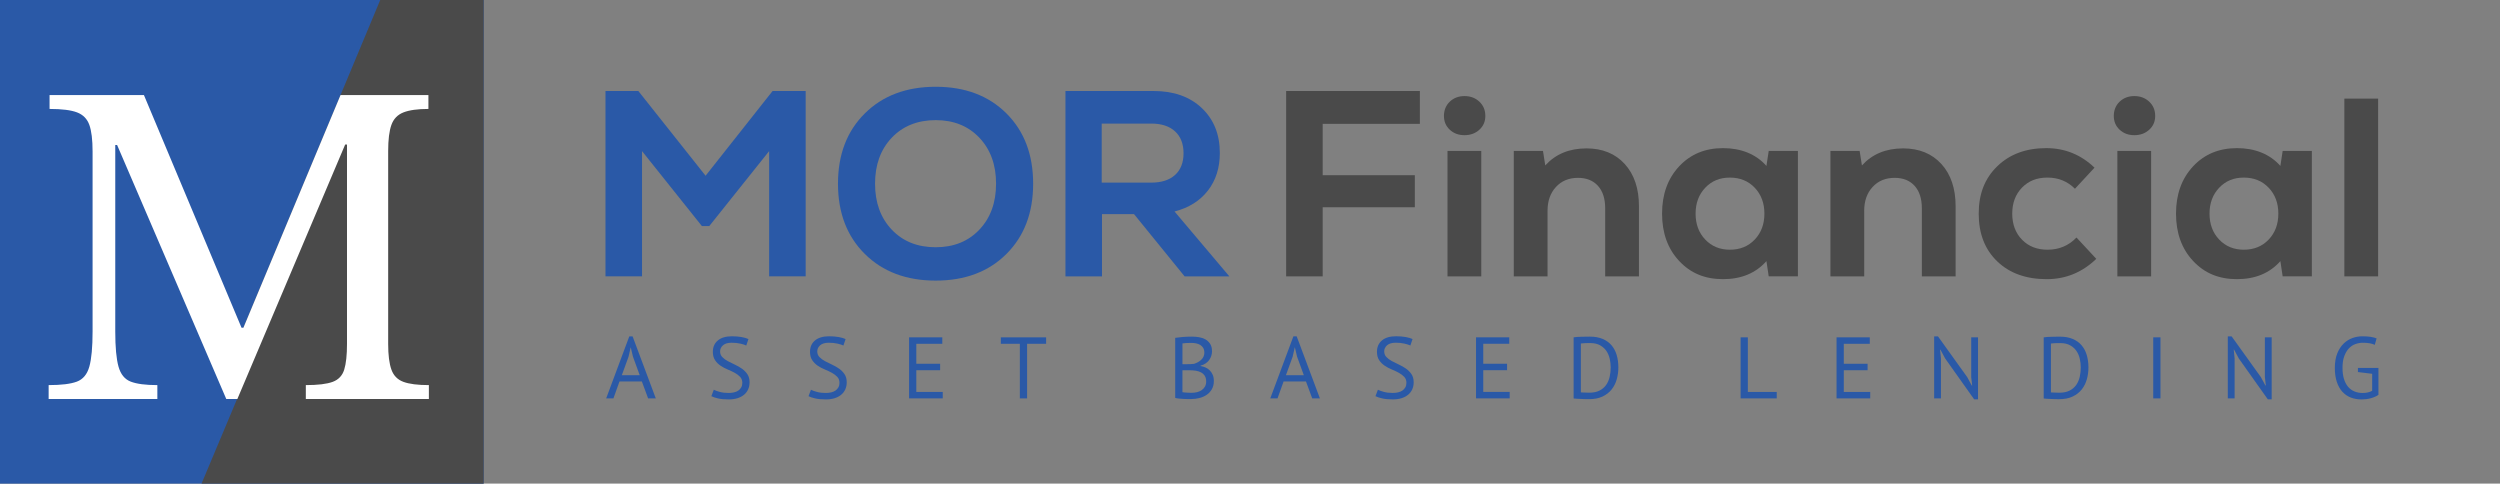
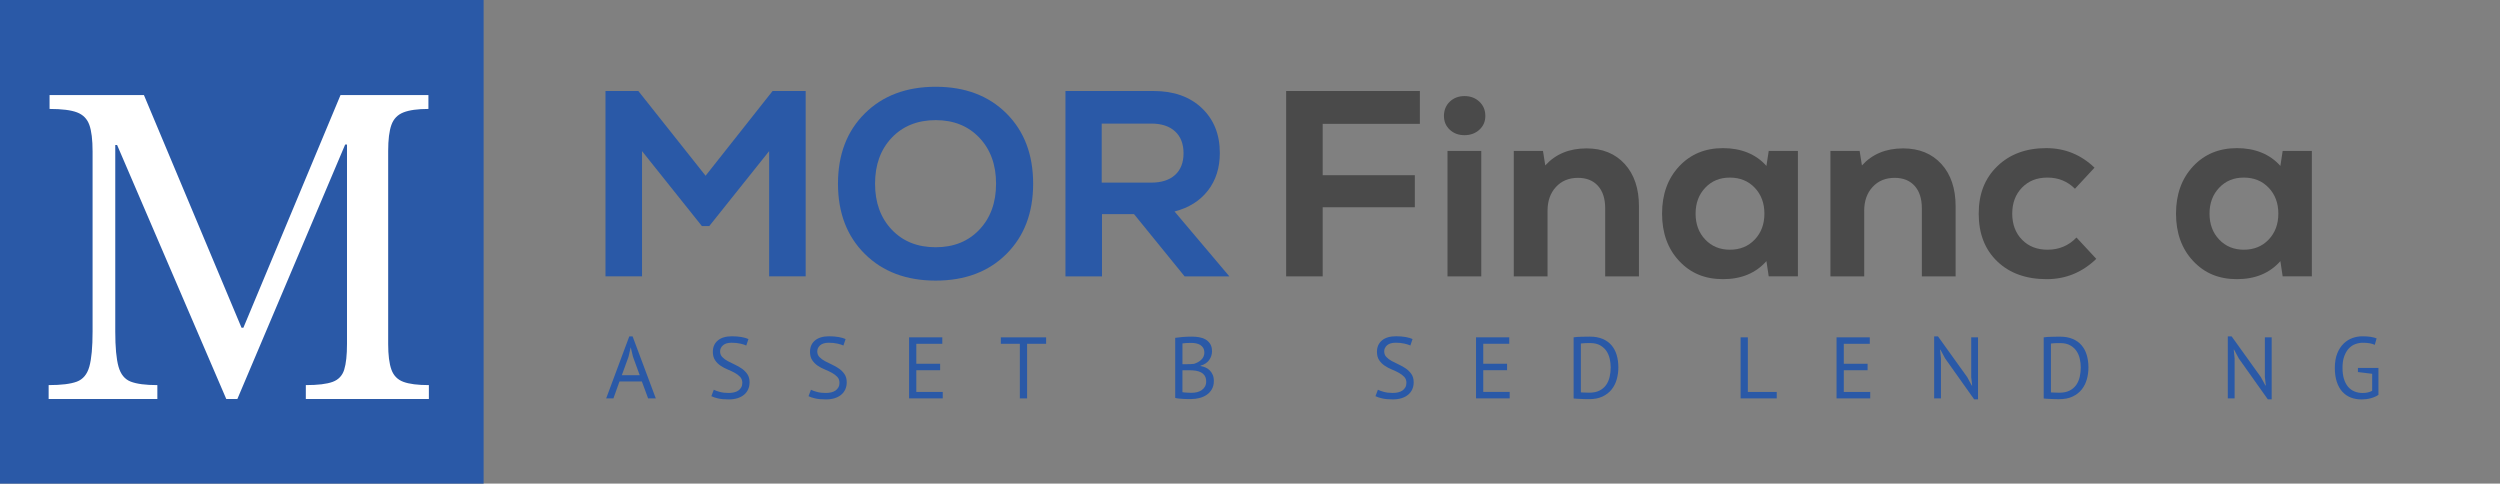
<svg xmlns="http://www.w3.org/2000/svg" id="Transparent" viewBox="0 0 3583.02 693.13">
  <rect x="0" y="0" width="3583.02" height="693.13" fill="#808080" stroke="none" />
  <defs>
    <style> .cls-1 { fill: #2a59a7; } .cls-1, .cls-2, .cls-3 { stroke-width: 0px; } .cls-2 { fill: #4a4a4a; } .cls-3 { fill: #fff; } </style>
  </defs>
  <rect class="cls-1" width="693.13" height="693.13" />
-   <path class="cls-2" d="M693.13,693.13h-404.3c17.05-40.57,34.09-81.14,51.14-121.71,2.95-33.89,5.91-67.78,8.86-101.68C414.2,313.16,479.57,156.58,544.94,0h148.18v693.13Z" />
  <g id="Lending">
    <path class="cls-1" d="M2546.41,570.99h-51.75v-87.5h10.38v78.25h41.38v9.25Z" />
    <path class="cls-1" d="M2632.16,483.49h47.62v9.25h-37.25v28.62h34.12v9.25h-34.12v31.12h37.88v9.25h-48.25v-87.5Z" />
    <path class="cls-1" d="M2787.79,513.74l-6.75-12.62h-.5l1.25,12.62v57.25h-9.75v-88.88h5.5l41.88,58.38,6.5,12h.62l-1.38-12v-57h9.75v88.88h-5.5l-41.62-58.62Z" />
    <path class="cls-1" d="M2929.04,483.49c1.58-.25,3.35-.44,5.31-.56,1.96-.12,4-.21,6.12-.25,2.12-.04,4.21-.08,6.25-.12,2.04-.04,3.94-.06,5.69-.06,7,0,13.06,1.08,18.19,3.25,5.12,2.17,9.35,5.19,12.69,9.06,3.33,3.88,5.81,8.52,7.44,13.94,1.62,5.42,2.44,11.38,2.44,17.88,0,5.92-.77,11.61-2.31,17.06-1.54,5.46-3.98,10.29-7.31,14.5-3.33,4.21-7.67,7.58-13,10.12-5.33,2.54-11.79,3.81-19.38,3.81-1.33,0-3.06-.02-5.19-.06-2.12-.04-4.31-.12-6.56-.25s-4.33-.23-6.25-.31c-1.92-.08-3.29-.21-4.12-.38v-87.62ZM2952.66,491.74h-3.56c-1.29,0-2.56.04-3.81.12-1.25.08-2.4.17-3.44.25-1.04.08-1.86.17-2.44.25v70c.42.08,1.21.15,2.38.19,1.17.04,2.38.08,3.62.12,1.25.04,2.46.08,3.62.12,1.17.04,1.96.06,2.38.06,5.83,0,10.73-1,14.69-3,3.96-2,7.12-4.69,9.5-8.06s4.06-7.25,5.06-11.62,1.5-8.89,1.5-13.56c0-4.08-.46-8.19-1.38-12.31-.92-4.12-2.5-7.85-4.75-11.19-2.25-3.33-5.27-6.06-9.06-8.19-3.79-2.12-8.56-3.19-14.31-3.19Z" />
-     <path class="cls-1" d="M3086.03,483.49h10.38v87.5h-10.38v-87.5Z" />
    <path class="cls-1" d="M3208.66,513.74l-6.75-12.62h-.5l1.25,12.62v57.25h-9.75v-88.88h5.5l41.88,58.38,6.5,12h.62l-1.38-12v-57h9.75v88.88h-5.5l-41.62-58.62Z" />
    <path class="cls-1" d="M3379.41,527.36h29.38v38.5c-1.33,1-2.94,1.92-4.81,2.75-1.88.83-3.88,1.54-6,2.12s-4.33,1.02-6.62,1.31c-2.29.29-4.52.44-6.69.44-5.58,0-10.71-.9-15.38-2.69-4.67-1.79-8.71-4.54-12.12-8.25-3.42-3.71-6.08-8.42-8-14.12-1.92-5.71-2.88-12.44-2.88-20.19s1.17-15,3.5-20.75c2.33-5.75,5.38-10.44,9.12-14.06s7.96-6.27,12.62-7.94c4.67-1.67,9.33-2.5,14-2.5,5,0,9.12.27,12.38.81,3.25.54,6,1.27,8.25,2.19l-2.62,9.25c-4-2-9.71-3-17.12-3-3.5,0-6.98.61-10.44,1.81-3.46,1.21-6.56,3.23-9.31,6.06-2.75,2.83-5,6.54-6.75,11.12-1.75,4.58-2.62,10.25-2.62,17,0,6.17.71,11.5,2.12,16,1.41,4.5,3.38,8.23,5.92,11.19,2.53,2.96,5.59,5.17,9.16,6.62,3.57,1.46,7.48,2.19,11.71,2.19,5.32,0,9.85-1.04,13.59-3.12v-24.38l-20.38-2.5v-5.88Z" />
  </g>
  <g id="Based">
    <path class="cls-1" d="M1737.08,503.45c0,2.08-.33,4.21-1,6.38-.67,2.17-1.67,4.19-3,6.06-1.33,1.88-3.04,3.52-5.12,4.94-2.08,1.42-4.54,2.5-7.38,3.25v.5c2.5.42,4.89,1.12,7.19,2.12,2.29,1,4.31,2.38,6.06,4.12s3.17,3.88,4.25,6.38c1.08,2.5,1.62,5.46,1.62,8.88,0,4.5-.94,8.4-2.81,11.69-1.88,3.29-4.33,5.98-7.38,8.06-3.04,2.08-6.52,3.62-10.44,4.62-3.92,1-7.92,1.5-12,1.5h-5c-1.92,0-3.92-.06-6-.19-2.08-.12-4.17-.29-6.25-.5-2.08-.21-3.92-.52-5.5-.94v-86.12c3.08-.5,6.67-.92,10.75-1.25,4.08-.33,8.54-.5,13.38-.5,3.25,0,6.56.27,9.94.81,3.38.54,6.44,1.58,9.19,3.12,2.75,1.54,5.02,3.69,6.81,6.44,1.79,2.75,2.69,6.29,2.69,10.62ZM1701.2,521.95c1.42,0,3.12-.04,5.12-.12,2-.08,3.67-.21,5-.38,2-.67,3.88-1.48,5.62-2.44,1.75-.96,3.31-2.08,4.69-3.38,1.38-1.29,2.46-2.79,3.25-4.5.79-1.71,1.19-3.56,1.19-5.56,0-2.75-.52-5.02-1.56-6.81-1.04-1.79-2.44-3.23-4.19-4.31-1.75-1.08-3.75-1.85-6-2.31-2.25-.46-4.54-.69-6.88-.69-2.75,0-5.27.06-7.56.19-2.29.12-4.02.31-5.19.56v29.75h6.5ZM1708.08,562.95c2.67,0,5.25-.31,7.75-.94s4.71-1.62,6.62-3c1.92-1.38,3.44-3.06,4.56-5.06s1.69-4.38,1.69-7.12c0-3.42-.69-6.17-2.06-8.25-1.38-2.08-3.17-3.71-5.38-4.88-2.21-1.17-4.69-1.96-7.44-2.38-2.75-.42-5.5-.62-8.25-.62h-10.88v31.38c.58.17,1.42.29,2.5.38,1.08.08,2.25.17,3.5.25,1.25.08,2.54.15,3.88.19,1.33.04,2.5.06,3.5.06Z" />
-     <path class="cls-1" d="M1871.75,546.7h-32.09l-8.71,24.25h-10.38l33.12-88.88h4.75l33.25,88.88h-11l-8.96-24.25ZM1843.02,537.7h25.62l-9.7-26.62-3.11-13.25h-.12l-3.11,13.5-9.58,26.38Z" />
    <path class="cls-1" d="M2015.7,548.7c0-3.5-1.04-6.35-3.12-8.56-2.08-2.21-4.69-4.17-7.81-5.88-3.12-1.71-6.52-3.31-10.19-4.81-3.67-1.5-7.06-3.31-10.19-5.44s-5.73-4.75-7.81-7.88c-2.08-3.12-3.12-7.1-3.12-11.94,0-6.83,2.38-12.25,7.12-16.25s11.5-6,20.25-6c5.08,0,9.71.38,13.88,1.12,4.17.75,7.42,1.71,9.75,2.88l-3.12,9.25c-1.92-.95-4.73-1.85-8.44-2.71-3.71-.86-7.9-1.29-12.56-1.29-5.5,0-9.62,1.23-12.38,3.69-2.75,2.46-4.12,5.36-4.12,8.69s1.04,5.96,3.12,8.12c2.08,2.17,4.69,4.11,7.81,5.81,3.12,1.71,6.52,3.4,10.19,5.06,3.67,1.67,7.06,3.61,10.19,5.81,3.12,2.21,5.73,4.86,7.81,7.94,2.08,3.08,3.12,6.92,3.12,11.5,0,3.75-.67,7.12-2,10.12-1.33,3-3.29,5.58-5.88,7.75-2.58,2.17-5.71,3.83-9.38,5-3.67,1.17-7.83,1.75-12.5,1.75-6.25,0-11.42-.48-15.5-1.44-4.08-.96-7.25-2.02-9.5-3.19l3.5-9.25c1.92,1.05,4.75,2.09,8.5,3.1,3.75,1.02,7.96,1.52,12.62,1.52,2.75,0,5.33-.27,7.75-.81,2.42-.54,4.5-1.42,6.25-2.62,1.75-1.21,3.14-2.73,4.19-4.56,1.04-1.83,1.56-4,1.56-6.5Z" />
    <path class="cls-1" d="M2115.45,483.45h47.62v9.25h-37.25v28.62h34.12v9.25h-34.12v31.12h37.88v9.25h-48.25v-87.5Z" />
    <path class="cls-1" d="M2255.32,483.45c1.58-.25,3.35-.44,5.31-.56,1.96-.12,4-.21,6.12-.25,2.12-.04,4.21-.08,6.25-.12,2.04-.04,3.94-.06,5.69-.06,7,0,13.06,1.08,18.19,3.25,5.12,2.17,9.35,5.19,12.69,9.06,3.33,3.88,5.81,8.52,7.44,13.94,1.62,5.42,2.44,11.38,2.44,17.88,0,5.92-.77,11.61-2.31,17.06-1.54,5.46-3.98,10.29-7.31,14.5-3.33,4.21-7.67,7.58-13,10.12-5.33,2.54-11.79,3.81-19.38,3.81-1.33,0-3.06-.02-5.19-.06-2.12-.04-4.31-.12-6.56-.25s-4.33-.23-6.25-.31c-1.92-.08-3.29-.21-4.12-.38v-87.62ZM2278.95,491.7h-3.56c-1.29,0-2.56.04-3.81.12-1.25.08-2.4.17-3.44.25-1.04.08-1.86.17-2.44.25v70c.42.08,1.21.15,2.38.19,1.17.04,2.38.08,3.62.12,1.25.04,2.46.08,3.62.12,1.17.04,1.96.06,2.38.06,5.83,0,10.73-1,14.69-3,3.96-2,7.12-4.69,9.5-8.06s4.06-7.25,5.06-11.62,1.5-8.89,1.5-13.56c0-4.08-.46-8.19-1.38-12.31-.92-4.12-2.5-7.85-4.75-11.19-2.25-3.33-5.27-6.06-9.06-8.19-3.79-2.12-8.56-3.19-14.31-3.19Z" />
  </g>
  <g id="Asset">
    <path class="cls-1" d="M919.95,546.73h-32.09l-8.71,24.25h-10.38l33.12-88.88h4.75l33.25,88.88h-11l-8.96-24.25ZM891.22,537.73h25.62l-9.7-26.62-3.11-13.25h-.12l-3.11,13.5-9.58,26.38Z" />
    <path class="cls-1" d="M1063.9,548.73c0-3.5-1.04-6.35-3.12-8.56-2.08-2.21-4.69-4.17-7.81-5.88-3.12-1.71-6.52-3.31-10.19-4.81-3.67-1.5-7.06-3.31-10.19-5.44s-5.73-4.75-7.81-7.88c-2.08-3.12-3.12-7.1-3.12-11.94,0-6.83,2.38-12.25,7.12-16.25s11.5-6,20.25-6c5.08,0,9.71.38,13.88,1.12,4.17.75,7.42,1.71,9.75,2.88l-3.12,9.25c-1.92-.95-4.73-1.85-8.44-2.71-3.71-.86-7.9-1.29-12.56-1.29-5.5,0-9.62,1.23-12.38,3.69-2.75,2.46-4.12,5.36-4.12,8.69s1.04,5.96,3.12,8.12c2.08,2.17,4.69,4.11,7.81,5.81,3.12,1.71,6.52,3.4,10.19,5.06,3.67,1.67,7.06,3.61,10.19,5.81,3.12,2.21,5.73,4.86,7.81,7.94,2.08,3.08,3.12,6.92,3.12,11.5,0,3.75-.67,7.12-2,10.12-1.33,3-3.29,5.58-5.88,7.75-2.58,2.17-5.71,3.83-9.38,5-3.67,1.17-7.83,1.75-12.5,1.75-6.25,0-11.42-.48-15.5-1.44-4.08-.96-7.25-2.02-9.5-3.19l3.5-9.25c1.92,1.05,4.75,2.09,8.5,3.1,3.75,1.02,7.96,1.52,12.62,1.52,2.75,0,5.33-.27,7.75-.81,2.42-.54,4.5-1.42,6.25-2.62,1.75-1.21,3.14-2.73,4.19-4.56,1.04-1.83,1.56-4,1.56-6.5Z" />
    <path class="cls-1" d="M1203.15,548.73c0-3.5-1.04-6.35-3.12-8.56-2.08-2.21-4.69-4.17-7.81-5.88-3.12-1.71-6.52-3.31-10.19-4.81-3.67-1.5-7.06-3.31-10.19-5.44s-5.73-4.75-7.81-7.88c-2.08-3.12-3.12-7.1-3.12-11.94,0-6.83,2.38-12.25,7.12-16.25s11.5-6,20.25-6c5.08,0,9.71.38,13.88,1.12,4.17.75,7.42,1.71,9.75,2.88l-3.12,9.25c-1.92-.95-4.73-1.85-8.44-2.71-3.71-.86-7.9-1.29-12.56-1.29-5.5,0-9.62,1.23-12.38,3.69-2.75,2.46-4.12,5.36-4.12,8.69s1.04,5.96,3.12,8.12c2.08,2.17,4.69,4.11,7.81,5.81,3.12,1.71,6.52,3.4,10.19,5.06,3.67,1.67,7.06,3.61,10.19,5.81,3.12,2.21,5.73,4.86,7.81,7.94,2.08,3.08,3.12,6.92,3.12,11.5,0,3.75-.67,7.12-2,10.12-1.33,3-3.29,5.58-5.88,7.75-2.58,2.17-5.71,3.83-9.38,5-3.67,1.17-7.83,1.75-12.5,1.75-6.25,0-11.42-.48-15.5-1.44-4.08-.96-7.25-2.02-9.5-3.19l3.5-9.25c1.92,1.05,4.75,2.09,8.5,3.1,3.75,1.02,7.96,1.52,12.62,1.52,2.75,0,5.33-.27,7.75-.81,2.42-.54,4.5-1.42,6.25-2.62,1.75-1.21,3.14-2.73,4.19-4.56,1.04-1.83,1.56-4,1.56-6.5Z" />
    <path class="cls-1" d="M1302.9,483.48h47.62v9.25h-37.25v28.62h34.12v9.25h-34.12v31.12h37.88v9.25h-48.25v-87.5Z" />
    <path class="cls-1" d="M1499.28,492.73h-27.25v78.25h-10.38v-78.25h-27.25v-9.25h64.88v9.25Z" />
  </g>
  <g id="Financial">
    <g>
      <path class="cls-2" d="M2034.96,177.49h-139.28v73.63h132.07v45.92h-132.07v99.05h-52.37V130.43h191.66v47.06Z" />
      <path class="cls-2" d="M2120.24,185.92c-5.7,5.22-12.8,7.82-21.29,7.82s-15.53-2.6-21.11-7.82c-5.58-5.21-8.37-11.83-8.37-19.83s2.79-15.04,8.37-20.38c5.58-5.33,12.61-8.01,21.11-8.01s15.59,2.67,21.29,8.01c5.7,5.34,8.55,12.14,8.55,20.38s-2.85,14.62-8.55,19.83ZM2074.57,396.1v-179.78h48.4v179.78h-48.4Z" />
      <path class="cls-2" d="M2273.64,212.67c23.05,0,41.36,7.46,54.95,22.38,13.58,14.92,20.38,35.12,20.38,60.59v100.45h-48.4v-97.53c0-13.83-3.46-24.57-10.37-32.21s-16.44-11.46-28.57-11.46c-13.1,0-23.66,4.37-31.66,13.1-8.01,8.73-12.01,20.02-12.01,33.85v94.26h-48.4v-179.78h41.85l3.28,20.74c14.8-16.25,34.45-24.38,58.96-24.38Z" />
      <path class="cls-2" d="M2534.94,216.31h41.85v179.78h-41.85l-3.28-21.84c-15.29,17.23-36.03,25.84-62.23,25.84s-46.71-8.73-62.96-26.2c-16.26-17.47-24.38-40.03-24.38-67.69s8.13-50.22,24.38-67.69c16.25-17.47,37.24-26.2,62.96-26.2s47.19,8.5,62.23,25.48l3.28-21.47ZM2479.26,357.88c14.56,0,26.44-4.85,35.67-14.56,9.22-9.7,13.83-22.07,13.83-37.12s-4.61-27.41-13.83-37.12c-9.22-9.7-21.11-14.56-35.67-14.56s-26.08,4.86-35.3,14.56c-9.22,9.71-13.83,22.08-13.83,37.12s4.61,27.42,13.83,37.12c9.22,9.71,20.98,14.56,35.3,14.56Z" />
      <path class="cls-2" d="M2727.46,212.67c23.05,0,41.36,7.46,54.96,22.38,13.58,14.92,20.38,35.12,20.38,60.59v100.45h-48.4v-97.53c0-13.83-3.46-24.57-10.37-32.21-6.91-7.64-16.44-11.46-28.57-11.46-13.1,0-23.65,4.37-31.66,13.1-8.01,8.73-12.01,20.02-12.01,33.85v94.26h-48.4v-179.78h41.85l3.28,20.74c14.8-16.25,34.45-24.38,58.96-24.38Z" />
      <path class="cls-2" d="M2933.44,400.1c-29.6,0-53.26-8.49-70.97-25.48-17.71-16.98-26.57-39.79-26.57-68.42s8.92-50.83,26.75-68.06c17.83-17.22,41.18-25.84,70.06-25.84,26.69,0,49.73,9.34,69.15,28.02l-28.02,30.21c-10.68-10.67-23.78-16.01-39.3-16.01s-27.24,4.79-36.58,14.38c-9.34,9.59-14.01,22.02-14.01,37.3s4.67,27.72,14.01,37.3c9.34,9.59,21.53,14.38,36.58,14.38,16.5,0,30.33-5.82,41.49-17.47l28.39,30.57c-20.14,19.41-43.8,29.11-70.97,29.11Z" />
-       <path class="cls-2" d="M3080.28,185.92c-5.7,5.22-12.8,7.82-21.29,7.82s-15.53-2.6-21.11-7.82c-5.58-5.21-8.37-11.83-8.37-19.83s2.79-15.04,8.37-20.38c5.58-5.33,12.61-8.01,21.11-8.01s15.59,2.67,21.29,8.01c5.7,5.34,8.55,12.14,8.55,20.38s-2.85,14.62-8.55,19.83ZM3034.61,396.1v-179.78h48.4v179.78h-48.4Z" />
      <path class="cls-2" d="M3271.53,216.31h41.85v179.78h-41.85l-3.28-21.84c-15.29,17.23-36.03,25.84-62.23,25.84s-46.71-8.73-62.96-26.2c-16.26-17.47-24.38-40.03-24.38-67.69s8.13-50.22,24.38-67.69c16.25-17.47,37.24-26.2,62.96-26.2s47.19,8.5,62.23,25.48l3.28-21.47ZM3215.84,357.88c14.56,0,26.44-4.85,35.67-14.56,9.22-9.7,13.83-22.07,13.83-37.12s-4.61-27.41-13.83-37.12c-9.22-9.7-21.11-14.56-35.67-14.56s-26.08,4.86-35.3,14.56c-9.22,9.71-13.83,22.08-13.83,37.12s4.61,27.42,13.83,37.12c9.22,9.71,20.98,14.56,35.3,14.56Z" />
-       <path class="cls-2" d="M3359.96,396.1v-254.75h48.4v254.75h-48.4Z" />
    </g>
  </g>
  <g id="MOR">
    <g>
      <path class="cls-1" d="M1107.26,130.43h47.44v265.66h-52.37v-179.51l-85.77,107.4h-10.63l-85.77-107.4v179.51h-52.37V130.43h47.06l96.4,121.45,96.02-121.45Z" />
      <path class="cls-1" d="M1442.38,364.02c-25.56,25.43-59.33,38.14-101.33,38.14s-75.84-12.71-101.52-38.14c-25.68-25.43-38.52-59.02-38.52-100.76s12.84-75.33,38.52-100.76c25.68-25.43,59.52-38.14,101.52-38.14s75.77,12.71,101.33,38.14c25.55,25.43,38.33,59.02,38.33,100.76s-12.78,75.33-38.33,100.76ZM1341.04,354.35c25.81,0,46.68-8.41,62.62-25.24,15.94-16.82,23.91-38.77,23.91-65.85s-7.97-49.02-23.91-65.85c-15.94-16.82-36.81-25.24-62.62-25.24s-47.06,8.42-63,25.24c-15.94,16.83-23.91,38.78-23.91,65.85s7.97,49.02,23.91,65.85c15.94,16.83,36.94,25.24,63,25.24Z" />
      <path class="cls-1" d="M1697.79,396.09l-72.49-89.19h-45.92v89.19h-52.37V130.43h126.38c28.84,0,51.86,8.16,69.07,24.48,17.2,16.32,25.81,37.76,25.81,64.33,0,21.25-5.69,39.22-17.08,53.89-11.39,14.68-27.33,24.67-47.82,29.98l78.56,92.98h-64.14ZM1684.12,250.74c8.09-7.34,12.14-17.71,12.14-31.12s-4.05-23.84-12.14-31.31c-8.1-7.46-19.49-11.2-34.16-11.2h-70.97v84.63h70.97c14.67,0,26.06-3.66,34.16-11.01Z" />
    </g>
  </g>
  <path id="M" class="cls-3" d="M225.52,571.83H69.71v-19.89c18.12,0,31.6-1.66,40.44-4.97,8.84-3.32,14.8-10.49,17.9-21.55,3.09-11.04,4.64-27.85,4.64-50.39V217.12c0-16.79-1.55-29.5-4.64-38.12-3.1-8.62-8.95-14.59-17.57-17.9-8.62-3.31-21.78-4.97-39.45-4.97v-19.89h135.25l139.89,333.49h2.65l139.23-333.49h125.97v19.89c-15.48,0-27.41,1.66-35.8,4.97-8.4,3.31-14.15,9.28-17.24,17.9-3.1,8.62-4.64,21.11-4.64,37.46v276.47c0,15.91,1.54,28.18,4.64,36.8,3.09,8.62,8.84,14.48,17.24,17.57,8.39,3.1,20.55,4.64,36.46,4.64v19.89h-176.36v-19.89c17.24,0,30.05-1.54,38.45-4.64,8.39-3.09,13.92-8.95,16.58-17.57,2.65-8.62,3.98-20.88,3.98-36.8V207.18h-2.65l-154.48,364.65h-15.91L167.84,207.84h-2.65v267.19c0,22.54,1.54,39.34,4.64,50.39,3.09,11.05,8.95,18.23,17.57,21.55,8.62,3.31,21.32,4.97,38.12,4.97v19.89Z" />
</svg>